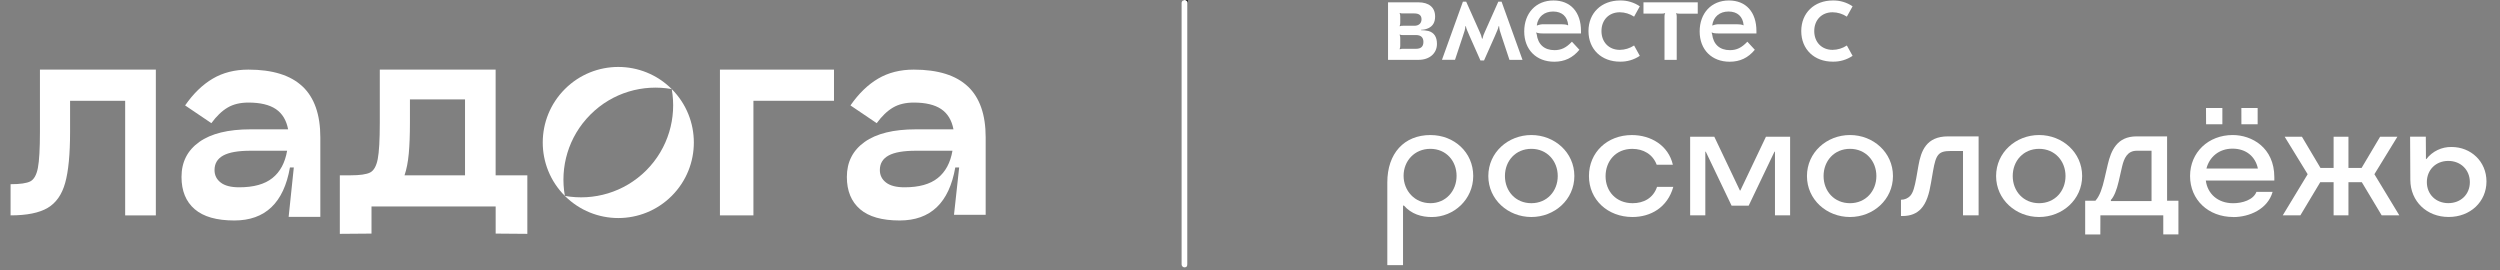
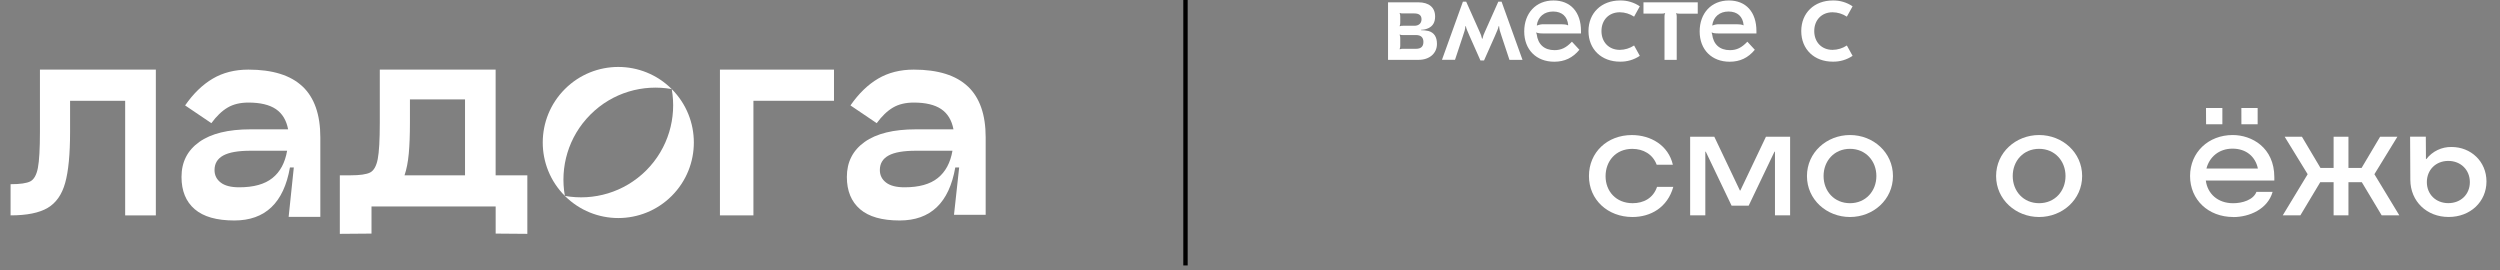
<svg xmlns="http://www.w3.org/2000/svg" width="416" zoomAndPan="magnify" viewBox="0 0 312 33.75" height="45" preserveAspectRatio="xMidYMid meet" version="1.0">
  <rect x="0" y="0" width="312" height="33.75" fill="#808080" stroke="none" />
  <defs>
    <clipPath id="558e765630">
      <path d="M 1.148 8 L 20 8 L 20 27 L 1.148 27 Z M 1.148 8 " clip-rule="nonzero" />
    </clipPath>
    <clipPath id="8e555e3556">
      <path d="M 147 0 L 149 0 L 149 33.5 L 147 33.5 Z M 147 0 " clip-rule="nonzero" />
    </clipPath>
    <clipPath id="21130ab6f0">
      <path d="M 173 16 L 184 16 L 184 33.5 L 173 33.5 Z M 173 16 " clip-rule="nonzero" />
    </clipPath>
    <clipPath id="cb464d353a">
      <path d="M 300 17 L 310.852 17 L 310.852 28 L 300 28 Z M 300 17 " clip-rule="nonzero" />
    </clipPath>
    <clipPath id="1ac8fe236c">
-       <path d="M 147 0 L 149 0 L 149 33.5 L 147 33.5 Z M 147 0 " clip-rule="nonzero" />
-     </clipPath>
+       </clipPath>
  </defs>
  <g clip-path="url(#558e765630)">
    <path fill="#ffffff" d="M 15.621 26.879 L 15.621 12.578 L 8.746 12.578 L 8.746 16.434 C 8.746 19.238 8.543 21.371 8.133 22.828 C 7.727 24.285 7 25.324 5.949 25.945 C 4.898 26.566 3.355 26.879 1.32 26.879 L 1.32 22.988 C 2.5 22.988 3.316 22.871 3.781 22.637 C 4.238 22.398 4.555 21.84 4.727 20.965 C 4.898 20.086 4.984 18.574 4.984 16.434 L 4.984 8.688 L 19.449 8.688 L 19.449 26.879 Z M 15.621 26.879 " fill-opacity="1" fill-rule="nonzero" />
  </g>
  <path fill="#ffffff" d="M 37.762 10.793 C 39.238 12.195 39.977 14.312 39.977 17.137 L 39.977 27.066 L 36.023 27.066 L 36.668 20.898 L 36.184 20.898 C 35.414 25.312 33.098 27.516 29.242 27.516 C 27.035 27.516 25.387 27.047 24.293 26.102 C 23.199 25.16 22.652 23.82 22.652 22.086 C 22.652 20.223 23.391 18.766 24.871 17.715 C 26.348 16.664 28.48 16.141 31.266 16.141 L 35.957 16.141 C 35.742 15.004 35.234 14.164 34.43 13.617 C 33.625 13.074 32.484 12.801 31.008 12.801 C 29.98 12.801 29.113 13.008 28.406 13.426 C 27.695 13.844 27.023 14.492 26.379 15.371 L 23.102 13.156 C 24.129 11.676 25.281 10.562 26.555 9.812 C 27.828 9.062 29.309 8.688 31.004 8.688 C 34.023 8.688 36.273 9.391 37.754 10.793 M 34 22.219 C 34.965 21.449 35.574 20.312 35.832 18.812 L 31.27 18.812 C 29.727 18.812 28.594 19.008 27.863 19.406 C 27.137 19.805 26.773 20.41 26.773 21.223 C 26.773 21.867 27.027 22.383 27.543 22.781 C 28.059 23.18 28.828 23.375 29.855 23.375 C 31.656 23.375 33.039 22.992 34 22.219 " fill-opacity="1" fill-rule="nonzero" />
  <path fill="#ffffff" d="M 65.812 21.879 L 65.812 29.184 L 61.859 29.152 L 61.859 25.77 L 46.363 25.77 L 46.363 29.152 L 42.41 29.184 L 42.41 21.879 L 43.734 21.879 C 44.914 21.879 45.734 21.762 46.195 21.527 C 46.652 21.289 46.969 20.73 47.141 19.855 C 47.312 18.977 47.398 17.465 47.398 15.324 L 47.398 8.688 L 61.855 8.688 L 61.855 21.879 Z M 58.035 21.879 L 58.035 12.402 L 51.16 12.402 L 51.16 15.324 C 51.16 16.82 51.113 18.105 51.016 19.164 C 50.918 20.223 50.742 21.129 50.484 21.879 L 58.039 21.879 Z M 58.035 21.879 " fill-opacity="1" fill-rule="nonzero" />
  <path fill="#ffffff" d="M 104.082 8.688 L 104.082 12.578 L 94.027 12.578 L 94.027 26.879 L 89.848 26.879 L 89.848 8.688 Z M 104.082 8.688 " fill-opacity="1" fill-rule="nonzero" />
  <path fill="#ffffff" d="M 120.797 10.793 C 122.273 12.195 123.012 14.312 123.012 17.137 L 123.012 26.805 L 119.059 26.805 L 119.703 20.898 L 119.219 20.898 C 118.449 25.312 116.133 27.516 112.277 27.516 C 110.07 27.516 108.422 27.047 107.328 26.102 C 106.238 25.16 105.688 23.82 105.688 22.086 C 105.688 20.223 106.43 18.766 107.906 17.715 C 109.383 16.664 111.516 16.141 114.301 16.141 L 118.992 16.141 C 118.777 15.004 118.27 14.164 117.465 13.617 C 116.66 13.074 115.52 12.801 114.043 12.801 C 113.016 12.801 112.148 13.008 111.441 13.426 C 110.73 13.844 110.059 14.492 109.414 15.371 L 106.137 13.156 C 107.164 11.676 108.316 10.562 109.59 9.812 C 110.863 9.062 112.348 8.688 114.039 8.688 C 117.059 8.688 119.309 9.391 120.789 10.793 M 117.035 22.219 C 117.996 21.449 118.609 20.312 118.867 18.812 L 114.305 18.812 C 112.762 18.812 111.625 19.008 110.898 19.406 C 110.168 19.805 109.805 20.41 109.805 21.223 C 109.805 21.867 110.062 22.383 110.578 22.781 C 111.094 23.18 111.863 23.375 112.891 23.375 C 114.691 23.375 116.074 22.992 117.035 22.219 " fill-opacity="1" fill-rule="nonzero" />
  <path fill="#ffffff" d="M 70.496 24.449 C 74.07 25.086 77.887 24.023 80.648 21.266 C 83.406 18.504 84.469 14.688 83.832 11.117 C 87.512 14.797 87.512 20.77 83.832 24.449 C 80.148 28.133 74.18 28.133 70.496 24.449 Z M 70.496 24.449 " fill-opacity="1" fill-rule="nonzero" />
  <path fill="#ffffff" d="M 70.496 24.449 C 66.812 20.77 66.816 14.797 70.496 11.117 C 74.18 7.434 80.148 7.434 83.832 11.117 C 80.258 10.477 76.445 11.539 73.684 14.301 C 70.922 17.062 69.859 20.875 70.496 24.449 Z M 70.496 24.449 " fill-opacity="1" fill-rule="nonzero" />
  <g clip-path="url(#8e555e3556)">
    <path stroke-linecap="butt" transform="matrix(0.309, 0, 0, 0.309, 1.155, -0)" fill="none" stroke-linejoin="miter" d="M 475.06 0 L 475.06 107.208 " stroke="#000000" stroke-width="1.767" stroke-opacity="1" stroke-miterlimit="4" />
  </g>
  <path fill="#ffffff" d="M 179.332 5.48 C 179.332 6.66 178.402 7.469 177.035 7.469 L 173.227 7.469 L 173.227 0.289 L 177.004 0.289 C 178.34 0.289 179.102 0.926 179.102 2.066 C 179.102 2.766 178.828 3.246 178.281 3.508 C 177.992 3.645 177.68 3.711 177.363 3.711 L 177.363 3.773 C 177.668 3.77 177.973 3.801 178.266 3.867 C 178.977 4.062 179.332 4.609 179.332 5.48 Z M 174.672 1.625 C 174.727 1.762 174.754 1.91 174.75 2.059 L 174.75 2.852 C 174.75 2.992 174.723 3.133 174.672 3.262 L 174.688 3.277 C 174.824 3.223 174.973 3.199 175.121 3.215 L 176.52 3.215 C 177.066 3.215 177.406 2.906 177.406 2.406 C 177.406 1.91 177.094 1.676 176.504 1.676 L 175.121 1.676 C 174.973 1.691 174.824 1.668 174.688 1.617 Z M 177.641 5.23 C 177.641 4.672 177.328 4.375 176.723 4.375 L 175.121 4.375 C 174.973 4.391 174.824 4.367 174.688 4.312 L 174.672 4.328 C 174.723 4.457 174.75 4.594 174.75 4.73 L 174.75 5.727 C 174.75 5.867 174.723 6.008 174.672 6.137 L 174.688 6.152 C 174.824 6.098 174.973 6.078 175.121 6.09 L 176.738 6.09 C 177.344 6.082 177.641 5.805 177.641 5.23 Z M 177.641 5.23 " fill-opacity="1" fill-rule="nonzero" />
  <path fill="#ffffff" d="M 184.758 7.547 L 183.406 4.5 C 183.109 3.816 183.004 3.598 182.938 3.27 L 182.879 3.27 C 182.848 3.707 182.77 3.906 182.566 4.512 L 181.586 7.465 L 179.957 7.465 L 182.57 0.211 L 182.98 0.211 L 184.66 3.973 C 184.797 4.242 184.895 4.531 184.953 4.824 L 185.016 4.824 C 185.074 4.531 185.176 4.242 185.312 3.973 L 186.988 0.211 L 187.398 0.211 L 190.008 7.469 L 188.379 7.469 L 187.398 4.516 C 187.195 3.91 187.125 3.707 187.09 3.273 L 187.027 3.273 C 186.965 3.598 186.855 3.816 186.562 4.5 L 185.207 7.547 Z M 184.758 7.547 " fill-opacity="1" fill-rule="nonzero" />
  <path fill="#ffffff" d="M 197.309 3.883 L 197.309 4.176 L 192.695 4.176 C 192.168 4.176 191.918 4.145 191.746 4.051 L 191.715 4.082 L 191.781 4.27 C 191.934 5.543 192.727 6.258 194 6.258 C 194.84 6.258 195.461 5.961 196.176 5.203 L 197.109 6.211 C 196.27 7.223 195.258 7.703 193.969 7.703 C 191.73 7.703 190.223 6.199 190.223 3.926 C 190.223 1.656 191.668 0.059 193.875 0.059 C 196.004 0.059 197.309 1.5 197.309 3.883 Z M 191.793 3.152 L 191.824 3.184 C 192.105 3.066 192.41 3.012 192.711 3.027 L 194.531 3.027 C 195.277 3.027 195.523 3.059 195.68 3.164 L 195.711 3.133 C 195.617 2.062 194.934 1.438 193.832 1.438 C 192.727 1.438 191.949 2.074 191.793 3.148 Z M 191.793 3.152 " fill-opacity="1" fill-rule="nonzero" />
  <path fill="#ffffff" d="M 198.242 3.879 C 198.242 1.613 199.859 0.059 202.191 0.059 C 203.066 0.043 203.922 0.297 204.648 0.789 L 203.934 2.078 C 203.402 1.727 202.781 1.535 202.148 1.531 C 200.797 1.531 199.863 2.488 199.863 3.875 C 199.863 5.266 200.797 6.223 202.148 6.223 C 202.781 6.219 203.402 6.027 203.934 5.676 L 204.648 6.969 C 203.922 7.457 203.066 7.711 202.191 7.695 C 199.859 7.703 198.242 6.145 198.242 3.879 Z M 198.242 3.879 " fill-opacity="1" fill-rule="nonzero" />
  <path fill="#ffffff" d="M 205.105 0.289 L 211.879 0.289 L 211.879 1.703 L 209.625 1.703 C 209.48 1.719 209.328 1.695 209.191 1.641 L 209.176 1.656 C 209.234 1.785 209.262 1.926 209.254 2.066 L 209.254 7.473 L 207.73 7.473 L 207.73 2.059 C 207.723 1.918 207.75 1.777 207.809 1.652 L 207.793 1.633 C 207.656 1.691 207.508 1.711 207.359 1.695 L 205.105 1.695 Z M 205.105 0.289 " fill-opacity="1" fill-rule="nonzero" />
  <path fill="#ffffff" d="M 219.203 3.883 L 219.203 4.176 L 214.59 4.176 C 214.059 4.176 213.812 4.145 213.641 4.051 L 213.609 4.082 L 213.672 4.27 C 213.828 5.543 214.621 6.258 215.895 6.258 C 216.734 6.258 217.355 5.961 218.07 5.203 L 219 6.211 C 218.164 7.223 217.152 7.703 215.859 7.703 C 213.625 7.703 212.117 6.199 212.117 3.926 C 212.117 1.656 213.562 0.059 215.766 0.059 C 217.898 0.059 219.203 1.5 219.203 3.883 Z M 213.688 3.152 L 213.719 3.184 C 214 3.066 214.301 3.012 214.605 3.027 L 216.422 3.027 C 217.168 3.027 217.418 3.059 217.57 3.164 L 217.602 3.133 C 217.512 2.062 216.824 1.438 215.723 1.438 C 214.621 1.438 213.848 2.074 213.688 3.148 Z M 213.688 3.152 " fill-opacity="1" fill-rule="nonzero" />
  <path fill="#ffffff" d="M 224.797 3.879 C 224.797 1.613 226.414 0.059 228.746 0.059 C 229.621 0.043 230.477 0.297 231.203 0.789 L 230.488 2.078 C 229.957 1.727 229.336 1.535 228.703 1.531 C 227.352 1.531 226.418 2.488 226.418 3.875 C 226.418 5.266 227.352 6.223 228.703 6.223 C 229.336 6.219 229.957 6.027 230.488 5.676 L 231.203 6.969 C 230.477 7.457 229.621 7.711 228.746 7.695 C 226.41 7.703 224.797 6.145 224.797 3.879 Z M 224.797 3.879 " fill-opacity="1" fill-rule="nonzero" />
  <g clip-path="url(#21130ab6f0)">
-     <path fill="#ffffff" d="M 178.535 16.855 C 181.477 16.855 183.859 19.012 183.859 21.957 C 183.859 24.898 181.434 27.086 178.688 27.086 C 177.398 27.086 176.148 26.723 175.211 25.656 L 175.098 25.656 L 175.098 33.086 L 173.137 33.086 L 173.137 22.766 C 173.137 19.164 175.211 16.852 178.535 16.852 M 178.504 25.359 C 180.453 25.359 181.781 23.82 181.781 21.953 C 181.781 20.086 180.48 18.574 178.504 18.574 C 176.531 18.574 175.168 20.09 175.168 21.938 C 175.168 23.789 176.543 25.355 178.504 25.355 " fill-opacity="1" fill-rule="nonzero" />
-   </g>
-   <path fill="#ffffff" d="M 185.742 21.969 C 185.742 19.023 188.211 16.852 191.113 16.852 C 194.012 16.852 196.48 19.023 196.48 21.969 C 196.48 24.91 194.012 27.082 191.113 27.082 C 188.211 27.082 185.742 24.91 185.742 21.969 Z M 191.113 25.359 C 193.074 25.359 194.406 23.848 194.406 21.969 C 194.406 20.09 193.074 18.574 191.113 18.574 C 189.148 18.574 187.816 20.078 187.816 21.969 C 187.816 23.859 189.148 25.359 191.113 25.359 Z M 191.113 25.359 " fill-opacity="1" fill-rule="nonzero" />
+     </g>
  <path fill="#ffffff" d="M 203.727 27.082 C 200.645 27.082 198.301 24.926 198.301 21.969 C 198.301 19.012 200.586 16.855 203.656 16.855 C 206.012 16.855 208.211 18.133 208.773 20.555 L 206.754 20.555 C 206.266 19.25 205.086 18.578 203.711 18.578 C 201.637 18.578 200.375 20.121 200.375 21.992 C 200.375 23.867 201.68 25.359 203.754 25.359 C 205.102 25.359 206.32 24.742 206.797 23.324 L 208.828 23.324 C 208.098 25.906 205.996 27.082 203.727 27.082 " fill-opacity="1" fill-rule="nonzero" />
  <path fill="#ffffff" d="M 216.102 25.668 L 212.879 18.926 L 212.824 18.926 L 212.824 26.875 L 210.93 26.875 L 210.93 17.062 L 213.945 17.062 L 217.141 23.777 L 217.195 23.777 L 220.391 17.062 L 223.406 17.062 L 223.406 26.875 L 221.516 26.875 L 221.516 18.926 L 221.457 18.926 L 218.234 25.668 Z M 216.102 25.668 " fill-opacity="1" fill-rule="nonzero" />
  <path fill="#ffffff" d="M 225.508 21.969 C 225.508 19.023 227.977 16.852 230.879 16.852 C 233.781 16.852 236.242 19.023 236.242 21.969 C 236.242 24.91 233.785 27.082 230.879 27.082 C 227.969 27.082 225.508 24.914 225.508 21.969 Z M 230.879 25.359 C 232.84 25.359 234.172 23.848 234.172 21.969 C 234.172 20.09 232.84 18.574 230.879 18.574 C 228.914 18.574 227.582 20.078 227.582 21.969 C 227.582 23.859 228.914 25.359 230.879 25.359 Z M 230.879 25.359 " fill-opacity="1" fill-rule="nonzero" />
-   <path fill="#ffffff" d="M 237.242 26.961 L 237.242 24.926 L 237.281 24.926 C 237.707 24.922 238.113 24.746 238.402 24.434 C 238.77 24.023 238.949 23.301 239.148 22.234 L 239.422 20.664 C 239.742 18.855 240.387 17.02 243.109 17.02 L 246.93 17.02 L 246.93 26.875 L 244.984 26.875 L 244.984 18.844 L 243.457 18.844 C 241.926 18.844 241.605 19.262 241.242 21.352 L 240.988 22.824 C 240.766 24.168 240.43 25.332 239.727 26.074 C 239.195 26.637 238.453 26.957 237.457 26.957 Z M 237.242 26.961 " fill-opacity="1" fill-rule="nonzero" />
  <path fill="#ffffff" d="M 249.113 21.969 C 249.113 19.023 251.582 16.852 254.48 16.852 C 257.383 16.852 259.852 19.023 259.852 21.969 C 259.852 24.91 257.383 27.082 254.48 27.082 C 251.582 27.082 249.113 24.91 249.113 21.969 Z M 254.48 25.359 C 256.445 25.359 257.777 23.848 257.777 21.969 C 257.777 20.09 256.445 18.574 254.48 18.574 C 252.52 18.574 251.188 20.078 251.188 21.969 C 251.188 23.859 252.52 25.359 254.48 25.359 Z M 254.48 25.359 " fill-opacity="1" fill-rule="nonzero" />
-   <path fill="#ffffff" d="M 262.121 29.258 L 260.23 29.258 L 260.23 25.051 L 261.508 25.051 C 262.07 24.418 262.363 23.48 262.629 22.344 L 263.051 20.523 C 263.461 18.77 264.215 17.02 266.641 17.02 L 270.453 17.02 L 270.453 25.051 L 271.867 25.051 L 271.867 29.254 L 269.977 29.254 L 269.977 26.875 L 262.129 26.875 Z M 268.512 25.094 L 268.512 18.812 L 266.676 18.812 C 265.484 18.812 265.078 19.77 264.84 20.773 L 264.406 22.668 C 264.168 23.719 263.805 24.586 263.438 24.953 L 263.438 25.09 Z M 268.512 25.094 " fill-opacity="1" fill-rule="nonzero" />
  <path fill="#ffffff" d="M 278.715 27.082 C 275.59 27.082 273.32 24.926 273.32 21.969 C 273.32 19.012 275.605 16.852 278.645 16.852 C 281 16.852 283.836 18.395 283.836 22.121 L 283.836 22.531 L 275.285 22.531 C 275.496 24.172 276.77 25.363 278.699 25.363 C 279.848 25.363 281.223 24.945 281.602 23.949 L 283.621 23.949 C 283.004 26.109 280.719 27.09 278.715 27.09 M 275.309 13.48 L 277.352 13.48 L 277.352 15.512 L 275.32 15.512 Z M 281.785 21.035 C 281.477 19.547 280.324 18.551 278.617 18.551 C 276.906 18.551 275.727 19.617 275.363 21.035 Z M 279.723 13.48 L 281.754 13.48 L 281.754 15.512 L 279.727 15.512 Z M 279.723 13.48 " fill-opacity="1" fill-rule="nonzero" />
  <path fill="#ffffff" d="M 293.086 17.062 L 293.086 20.957 L 294.727 20.957 L 297.039 17.062 L 299.195 17.062 L 296.324 21.742 L 299.434 26.875 L 297.234 26.875 L 294.754 22.738 L 293.086 22.738 L 293.086 26.875 L 291.234 26.875 L 291.234 22.738 L 289.566 22.738 L 287.086 26.875 L 284.887 26.875 L 287.996 21.742 L 285.125 17.062 L 287.281 17.062 L 289.594 20.957 L 291.234 20.957 L 291.234 17.062 Z M 293.086 17.062 " fill-opacity="1" fill-rule="nonzero" />
  <g clip-path="url(#cb464d353a)">
    <path fill="#ffffff" d="M 300.809 22.453 L 300.781 17.059 L 302.742 17.059 L 302.758 19.848 L 302.812 19.848 C 303.562 18.879 304.73 18.32 305.953 18.344 C 308.363 18.344 310.312 20.141 310.312 22.648 C 310.312 25.156 308.324 27.078 305.59 27.078 C 302.855 27.078 300.824 25.129 300.809 22.453 M 305.547 25.352 C 307.105 25.352 308.238 24.262 308.238 22.73 C 308.238 21.203 307.105 20.082 305.547 20.082 C 303.988 20.082 302.871 21.203 302.871 22.73 C 302.871 24.258 304.004 25.352 305.547 25.352 Z M 305.547 25.352 " fill-opacity="1" fill-rule="nonzero" />
  </g>
  <g clip-path="url(#1ac8fe236c)">
    <path stroke-linecap="round" transform="matrix(0, 0.744, -0.744, 0, 148.208, 0.001)" fill="none" stroke-linejoin="miter" d="M 0.503 0.499 L 44.346 0.499 " stroke="#ffffff" stroke-width="1" stroke-opacity="1" stroke-miterlimit="4" />
  </g>
</svg>